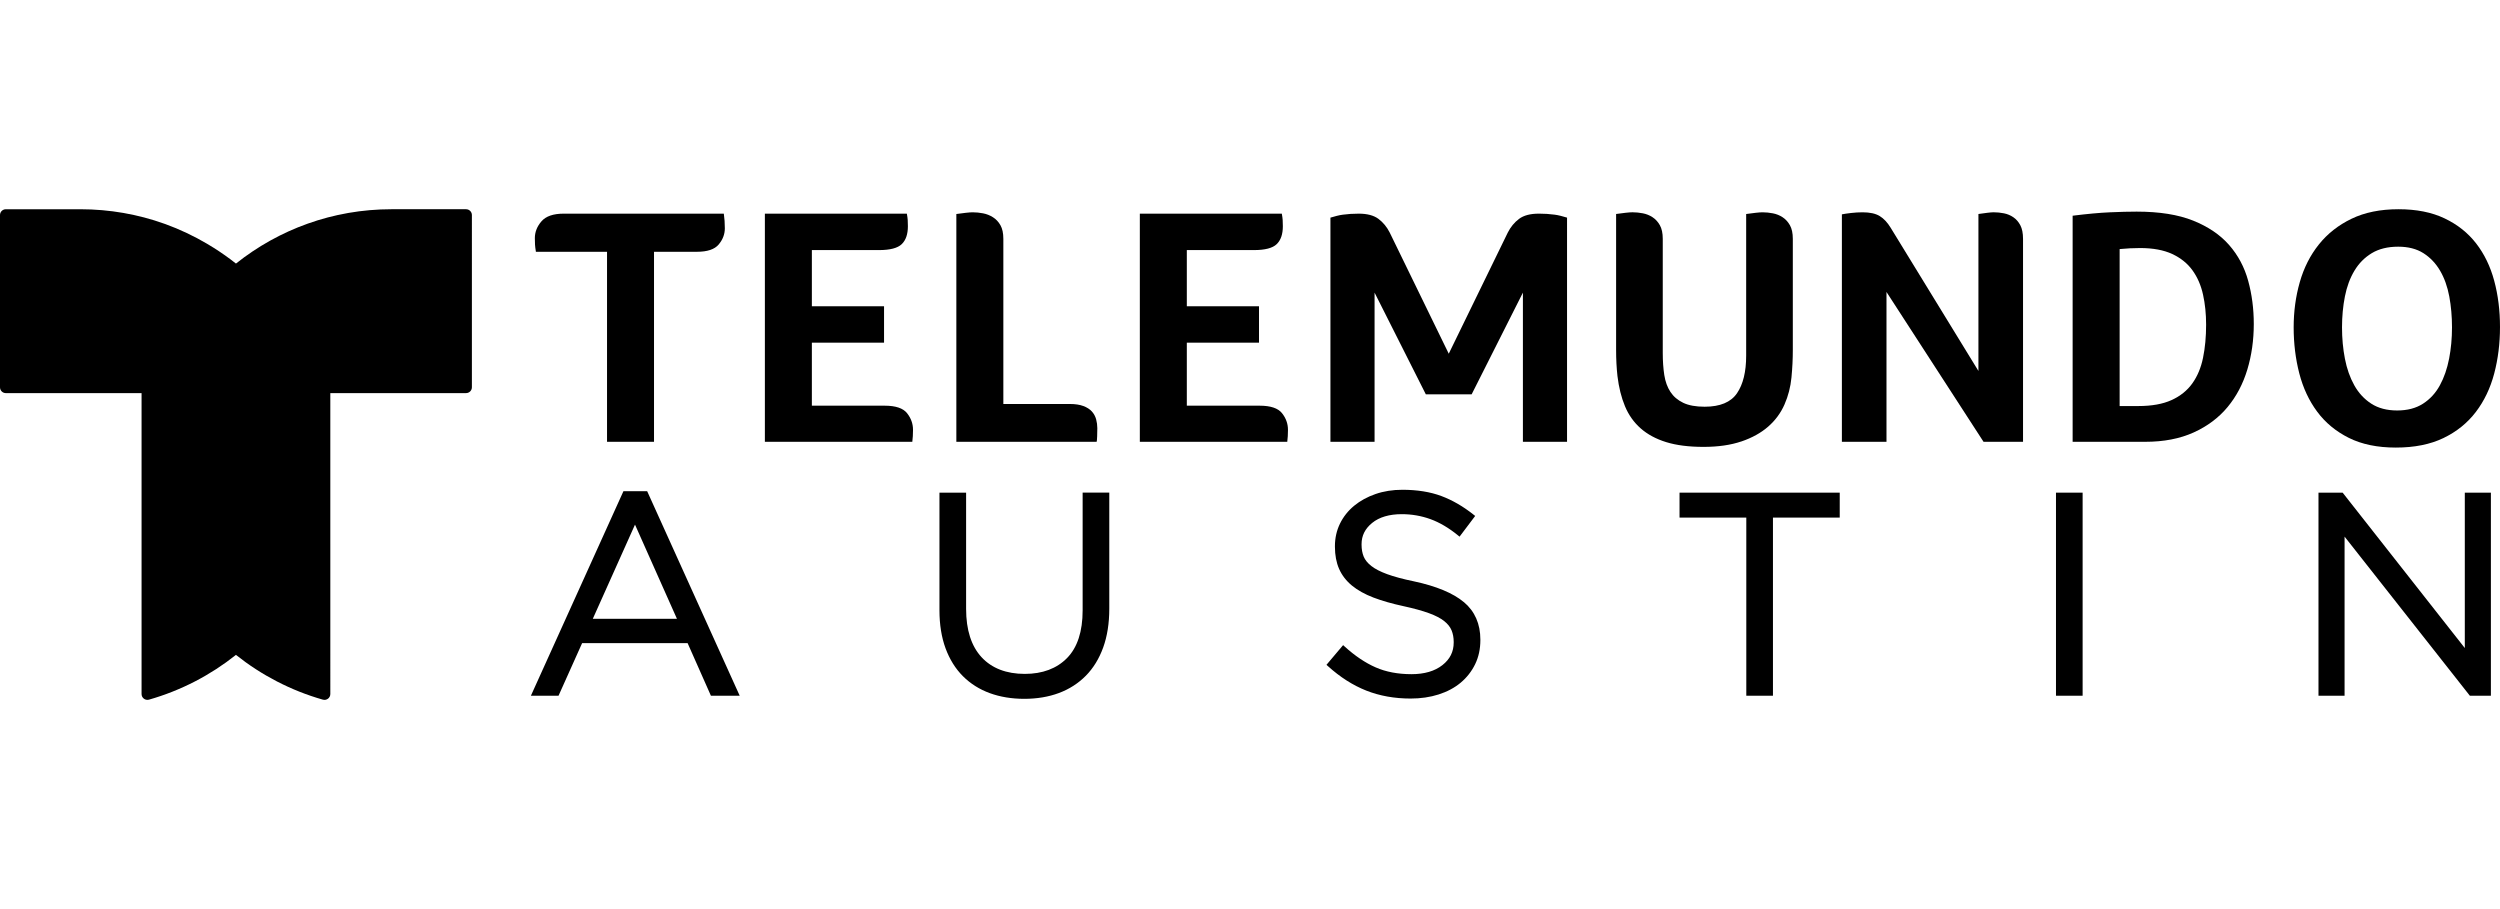
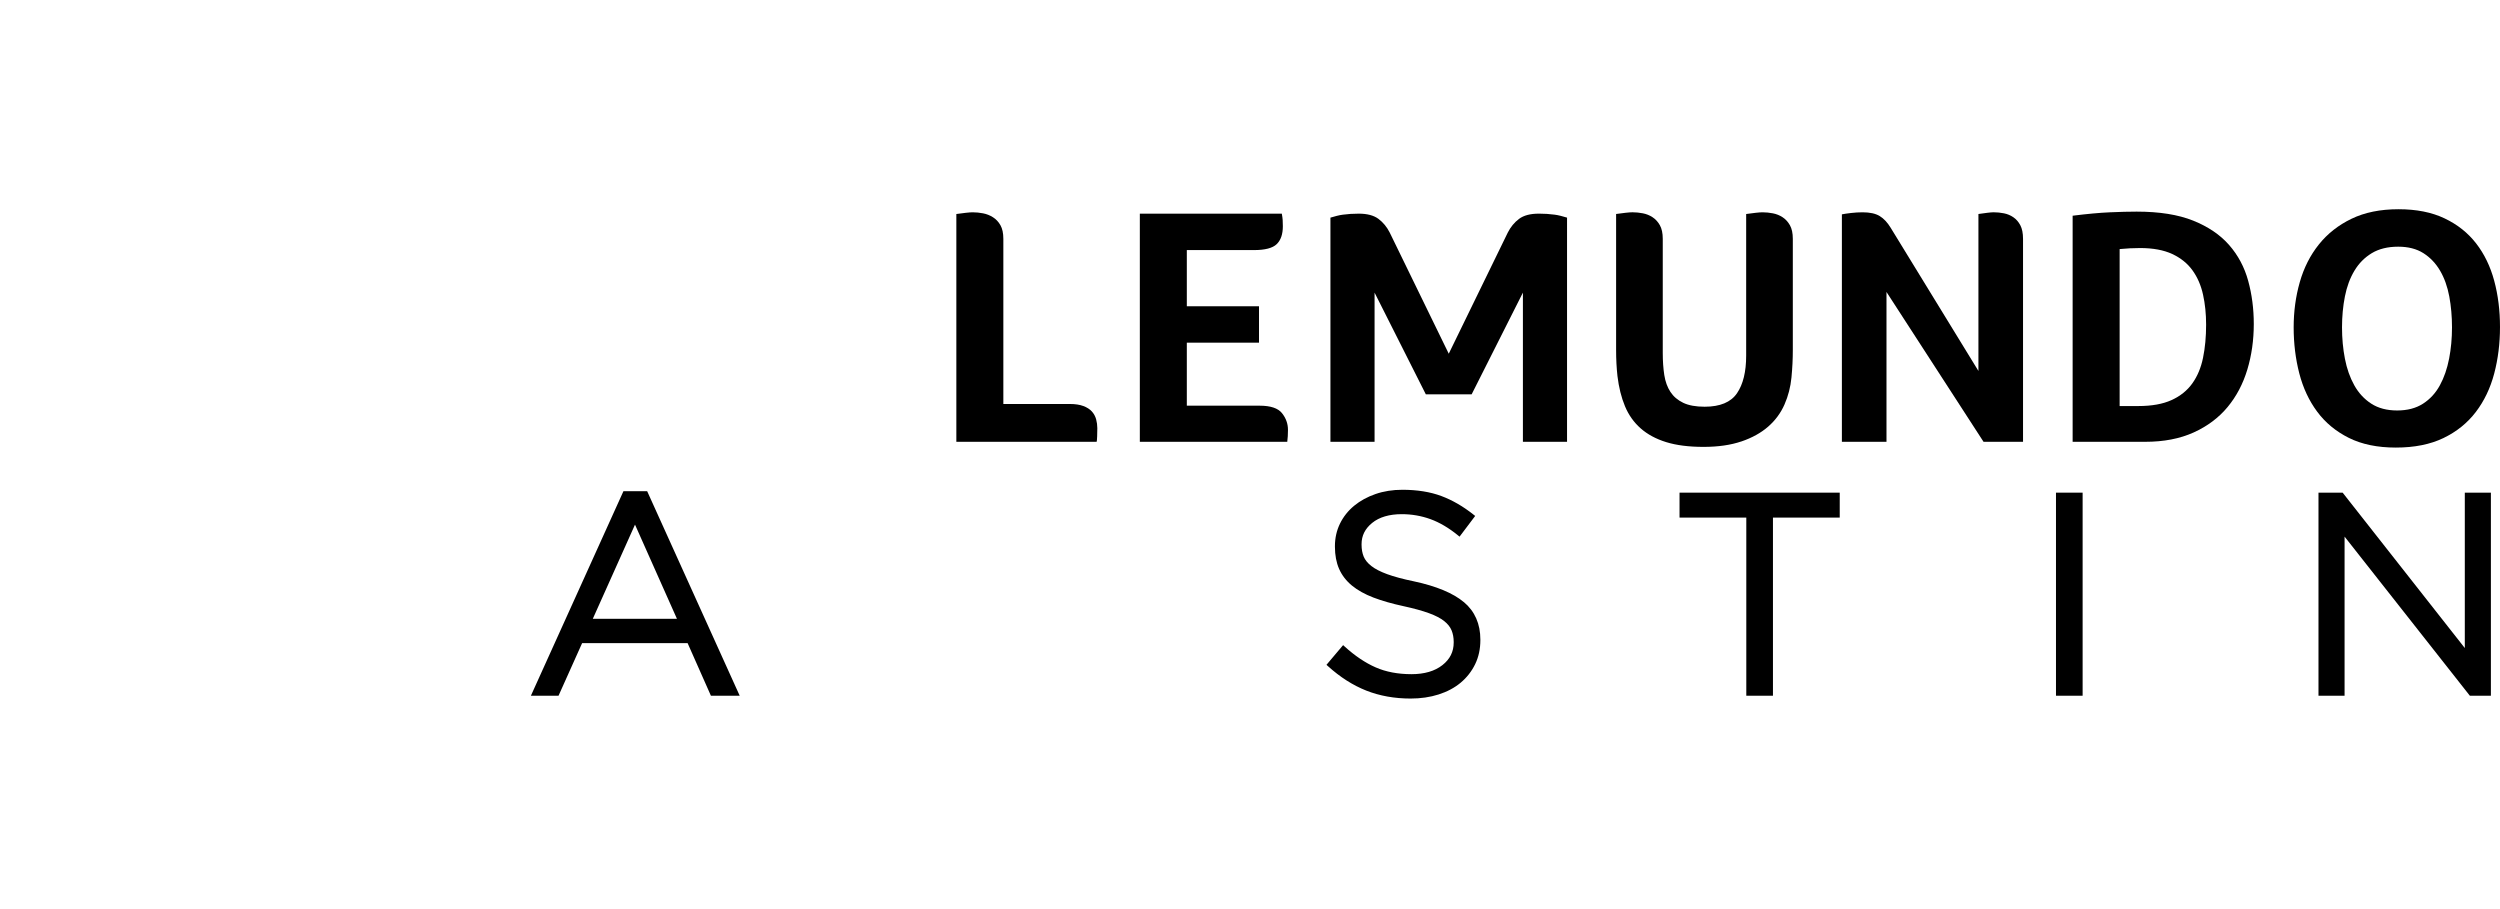
<svg xmlns="http://www.w3.org/2000/svg" width="165" height="60" viewBox="0 0 165 60">
  <defs>
    <style>
      .uuid-63117910-0507-42d7-a840-3ef49cc3a285 {
        fill: none;
      }

      .uuid-b6aa5d14-cb42-42e6-b6a3-c6bc87ac7852 {
        fill: #000;
      }

      .uuid-8c3e3a2c-38e0-4fc7-844b-a7f96377a4c6 {
        isolation: isolate;
      }
    </style>
  </defs>
  <g id="uuid-fe8cda87-d41d-4a79-9256-b3915d6726a5" data-name="BKG - HORZ" class="uuid-8c3e3a2c-38e0-4fc7-844b-a7f96377a4c6">
    <g id="uuid-463508a1-3872-494f-9074-5fc42d2c4b66" data-name="BKG_HORZ Image">
-       <rect class="uuid-63117910-0507-42d7-a840-3ef49cc3a285" x="0" y="0" width="165" height="60" />
-     </g>
+       </g>
    <g>
      <path class="uuid-b6aa5d14-cb42-42e6-b6a3-c6bc87ac7852" d="M42.713,32.421h-1.567l-6.107,13.497h1.824l1.556-3.469h6.964l1.537,3.469h1.9l-6.07-13.416-.037-.082Zm-3.588,8.419l2.785-6.215,2.768,6.215h-5.553Z" />
-       <path class="uuid-b6aa5d14-cb42-42e6-b6a3-c6bc87ac7852" d="M71.454,40.285c0,1.393-.346,2.452-1.029,3.146-.682,.694-1.62,1.046-2.788,1.046-1.217,0-2.176-.37-2.852-1.099-.678-.732-1.022-1.804-1.022-3.187v-7.677h-1.759v7.77c0,.937,.136,1.78,.402,2.504,.268,.728,.654,1.348,1.148,1.841,.493,.494,1.091,.87,1.776,1.12,.681,.248,1.444,.374,2.269,.374,.838,0,1.608-.129,2.29-.384,.684-.255,1.281-.639,1.775-1.139,.494-.5,.88-1.129,1.147-1.869,.267-.737,.402-1.598,.402-2.56v-7.658h-1.759v7.77Z" />
      <path class="uuid-b6aa5d14-cb42-42e6-b6a3-c6bc87ac7852" d="M96.612,39.738c-.708-.593-1.816-1.054-3.296-1.37-.716-.148-1.308-.307-1.762-.473-.446-.163-.799-.344-1.049-.541-.242-.19-.411-.398-.502-.619-.092-.226-.14-.488-.14-.782v-.038c0-.561,.229-1.02,.699-1.402,.472-.384,1.131-.578,1.956-.578,.656,0,1.293,.111,1.894,.329,.601,.219,1.209,.577,1.807,1.064l.112,.091,1.031-1.367-.106-.084c-.683-.544-1.399-.958-2.129-1.231-.732-.273-1.596-.412-2.57-.412-.637,0-1.233,.094-1.77,.28-.538,.186-1.014,.446-1.412,.774-.401,.33-.716,.728-.937,1.181-.221,.454-.333,.954-.333,1.486v.037c0,.555,.092,1.047,.275,1.462,.183,.418,.467,.788,.847,1.102,.374,.308,.852,.575,1.421,.792,.562,.214,1.23,.406,1.984,.568,.68,.148,1.245,.304,1.683,.464,.428,.156,.766,.332,1.004,.522,.231,.184,.394,.389,.485,.61,.093,.226,.14,.483,.14,.763v.037c0,.611-.243,1.1-.744,1.494-.503,.397-1.191,.598-2.042,.598-.89,0-1.685-.15-2.363-.448-.683-.299-1.371-.761-2.043-1.372l-.107-.097-1.098,1.3,.1,.09c.797,.721,1.647,1.263,2.527,1.611,.881,.348,1.866,.525,2.929,.525,.661,0,1.281-.09,1.842-.269,.565-.18,1.055-.441,1.457-.776,.404-.337,.725-.747,.955-1.218,.231-.474,.347-1.008,.347-1.589v-.038c0-1.038-.367-1.872-1.09-2.478Z" />
      <polygon class="uuid-b6aa5d14-cb42-42e6-b6a3-c6bc87ac7852" points="110.849 34.161 115.256 34.161 115.256 45.918 117.015 45.918 117.015 34.161 121.422 34.161 121.422 32.515 110.849 32.515 110.849 34.161" />
      <rect class="uuid-b6aa5d14-cb42-42e6-b6a3-c6bc87ac7852" x="135.695" y="32.515" width="1.758" height="13.403" />
      <polygon class="uuid-b6aa5d14-cb42-42e6-b6a3-c6bc87ac7852" points="162.677 42.771 154.614 32.515 153.02 32.515 153.02 45.918 154.742 45.918 154.742 35.417 162.969 45.865 163.011 45.918 164.399 45.918 164.399 32.515 162.677 32.515 162.677 42.771" />
      <path class="uuid-b6aa5d14-cb42-42e6-b6a3-c6bc87ac7852" d="M164.618,18.529c-.255-.944-.652-1.764-1.191-2.461-.539-.697-1.232-1.248-2.079-1.652-.846-.405-1.862-.607-3.045-.607-1.199,0-2.233,.21-3.101,.629-.869,.419-1.588,.986-2.157,1.697-.569,.711-.989,1.539-1.258,2.483-.27,.944-.405,1.941-.405,2.989,0,1.064,.124,2.075,.371,3.034,.248,.959,.641,1.802,1.18,2.528,.539,.727,1.235,1.303,2.089,1.73,.854,.427,1.888,.641,3.101,.641,1.229,0,2.277-.21,3.146-.629,.869-.419,1.58-.992,2.135-1.719,.554-.726,.959-1.573,1.214-2.539,.255-.966,.382-1.989,.382-3.067,0-1.094-.128-2.112-.382-3.056Zm-2.978,5.146c-.128,.66-.329,1.244-.607,1.753-.277,.51-.648,.914-1.112,1.214-.465,.3-1.034,.449-1.708,.449s-1.244-.149-1.708-.449c-.464-.299-.839-.704-1.123-1.214-.284-.509-.491-1.093-.618-1.753-.128-.659-.191-1.348-.191-2.068s.064-1.4,.191-2.045c.127-.644,.337-1.21,.629-1.697,.292-.487,.674-.872,1.146-1.157,.472-.284,1.052-.427,1.742-.427,.659,0,1.214,.143,1.663,.427,.449,.285,.816,.671,1.101,1.157,.284,.487,.487,1.053,.607,1.697,.12,.644,.18,1.326,.18,2.045s-.064,1.408-.191,2.068Z" />
      <path class="uuid-b6aa5d14-cb42-42e6-b6a3-c6bc87ac7852" d="M72.412,28.798c.007-.209,.011-.389,.011-.539,0-.195-.026-.39-.078-.584-.053-.195-.147-.367-.281-.517-.135-.15-.322-.27-.562-.36-.24-.09-.54-.135-.899-.135h-4.382V15.765c0-.375-.064-.675-.191-.899-.128-.225-.292-.401-.495-.528-.202-.127-.419-.213-.652-.258-.232-.045-.46-.068-.686-.068-.105,0-.258,.011-.46,.034-.202,.022-.409,.049-.618,.079v15.034h9.259c.015-.03,.026-.149,.034-.36Z" />
      <path class="uuid-b6aa5d14-cb42-42e6-b6a3-c6bc87ac7852" d="M132.879,14.337c-.187-.127-.393-.213-.618-.258-.225-.045-.449-.068-.674-.068-.105,0-.247,.011-.427,.034s-.375,.049-.584,.079v10.36l-5.798-9.461c-.21-.344-.449-.599-.719-.764-.27-.164-.645-.247-1.124-.247-.255,0-.509,.016-.764,.045-.255,.03-.457,.06-.607,.09v15.012h2.944v-9.888l6.405,9.888h2.607V15.765c0-.375-.06-.675-.179-.899-.12-.225-.274-.401-.461-.528Z" />
-       <path class="uuid-b6aa5d14-cb42-42e6-b6a3-c6bc87ac7852" d="M35.367,16.596v.022h4.697v12.539h3.101v-12.539h2.831c.689,0,1.169-.161,1.438-.483,.27-.322,.405-.678,.405-1.068,0-.329-.022-.652-.067-.966h-10.562c-.69,0-1.18,.168-1.472,.506-.292,.337-.438,.707-.438,1.112,0,.166,.003,.307,.011,.427,.007,.12,.026,.27,.056,.45Z" />
-       <path class="uuid-b6aa5d14-cb42-42e6-b6a3-c6bc87ac7852" d="M58.392,26.776h-4.809v-4.158h4.764v-2.404h-4.764v-3.708h4.427c.734,0,1.236-.131,1.506-.393,.27-.262,.405-.655,.405-1.18,0-.165-.004-.303-.012-.416-.007-.112-.026-.251-.056-.415h-9.371v15.056h9.731c.015-.135,.026-.259,.034-.371,.007-.113,.012-.251,.012-.416,0-.405-.132-.771-.394-1.101-.262-.329-.753-.494-1.472-.494Z" />
      <path class="uuid-b6aa5d14-cb42-42e6-b6a3-c6bc87ac7852" d="M147.121,16.169c-.592-.674-1.382-1.21-2.371-1.607-.989-.397-2.233-.595-3.731-.595-.494,0-1.082,.015-1.764,.045-.682,.03-1.502,.105-2.461,.225v14.922h4.787c1.228,0,2.296-.206,3.203-.618,.906-.412,1.652-.97,2.236-1.675,.584-.704,1.018-1.528,1.303-2.472,.284-.944,.427-1.947,.427-3.011,0-1.003-.124-1.955-.371-2.854-.247-.899-.667-1.685-1.258-2.36Zm-1.719,7.439c-.135,.659-.371,1.225-.708,1.696-.337,.472-.794,.84-1.371,1.101-.577,.263-1.307,.394-2.191,.394h-1.236v-10.36c.464-.045,.914-.068,1.348-.068,.854,0,1.562,.132,2.124,.394,.562,.262,1.007,.622,1.337,1.079,.329,.457,.561,.992,.696,1.607,.135,.614,.202,1.273,.202,1.977,0,.795-.067,1.521-.202,2.18Z" />
      <path class="uuid-b6aa5d14-cb42-42e6-b6a3-c6bc87ac7852" d="M101.563,14.101c-.563,0-1,.115-1.307,.346-.308,.231-.555,.533-.743,.905l-3.895,7.993-3.895-7.993c-.187-.372-.435-.673-.743-.905-.308-.231-.744-.346-1.307-.346-.359,0-.705,.022-1.039,.067-.239,.028-.563,.116-.825,.196v14.794h2.909s0-.003,0-.003h.004v-9.842s3.384,6.715,3.384,6.715h3.022l3.384-6.715v9.842h.005v.003h2.908V14.363c-.261-.08-.585-.168-.825-.196-.334-.045-.679-.067-1.039-.067Z" />
      <path class="uuid-b6aa5d14-cb42-42e6-b6a3-c6bc87ac7852" d="M114.933,29.136c.704-.24,1.292-.565,1.764-.977,.472-.412,.832-.899,1.079-1.461s.401-1.157,.461-1.787c.03-.315,.052-.622,.067-.921,.015-.3,.022-.599,.022-.899v-7.326c0-.375-.064-.675-.191-.899-.128-.225-.289-.401-.483-.528-.195-.127-.409-.213-.641-.258-.232-.045-.46-.068-.685-.068-.105,0-.259,.011-.461,.034-.202,.022-.409,.049-.618,.079v9.348c0,1.064-.202,1.892-.606,2.483-.405,.592-1.117,.888-2.135,.888-.584,0-1.056-.086-1.415-.259-.36-.172-.641-.411-.843-.719-.202-.307-.337-.678-.405-1.113-.067-.434-.101-.921-.101-1.461v-7.528c0-.375-.064-.675-.191-.899-.128-.225-.288-.401-.483-.528-.195-.127-.408-.213-.64-.258-.233-.045-.461-.068-.686-.068-.105,0-.259,.011-.461,.034-.202,.022-.408,.049-.618,.079v8.966c0,.315,.007,.615,.022,.899,.015,.284,.037,.561,.067,.831,.09,.749,.255,1.412,.495,1.989,.239,.577,.584,1.064,1.033,1.461,.45,.397,1.011,.701,1.685,.91,.675,.21,1.498,.315,2.472,.315,.959,0,1.79-.12,2.495-.36Z" />
      <path class="uuid-b6aa5d14-cb42-42e6-b6a3-c6bc87ac7852" d="M83.139,26.776h-4.809v-4.158h4.764v-2.404h-4.764v-3.708h4.427c.734,0,1.236-.131,1.506-.393,.27-.262,.405-.655,.405-1.18,0-.165-.004-.303-.012-.416-.007-.112-.026-.251-.056-.415h-9.371v15.056h9.731c.015-.135,.026-.259,.034-.371,.007-.113,.012-.251,.012-.416,0-.405-.132-.771-.394-1.101-.262-.329-.753-.494-1.472-.494Z" />
-       <path class="uuid-b6aa5d14-cb42-42e6-b6a3-c6bc87ac7852" d="M30.76,13.809h-4.917c-3.883,0-7.452,1.342-10.27,3.587-.465-.371-.953-.714-1.457-1.033-.148-.094-.297-.185-.448-.273-.218-.128-.438-.252-.662-.37-.896-.474-1.839-.872-2.824-1.176-.441-.136-.889-.255-1.345-.354-.228-.05-.457-.095-.688-.135-.462-.08-.931-.142-1.406-.183s-.955-.062-1.441-.062H.385c-.213,0-.385,.172-.385,.385v11.366c0,.213,.172,.385,.385,.385H9.343v19.86h0c0,.032,.004,.063,.011,.092,.05,.206,.266,.34,.482,.278,1.058-.302,2.073-.707,3.033-1.203,.48-.248,.946-.519,1.397-.811,.451-.292,.887-.606,1.306-.94,1.677,1.335,3.62,2.351,5.736,2.955,.247,.07,.493-.114,.493-.371V25.945h8.959c.213,0,.385-.172,.385-.385V14.194c0-.213-.172-.385-.385-.385Z" />
    </g>
  </g>
</svg>